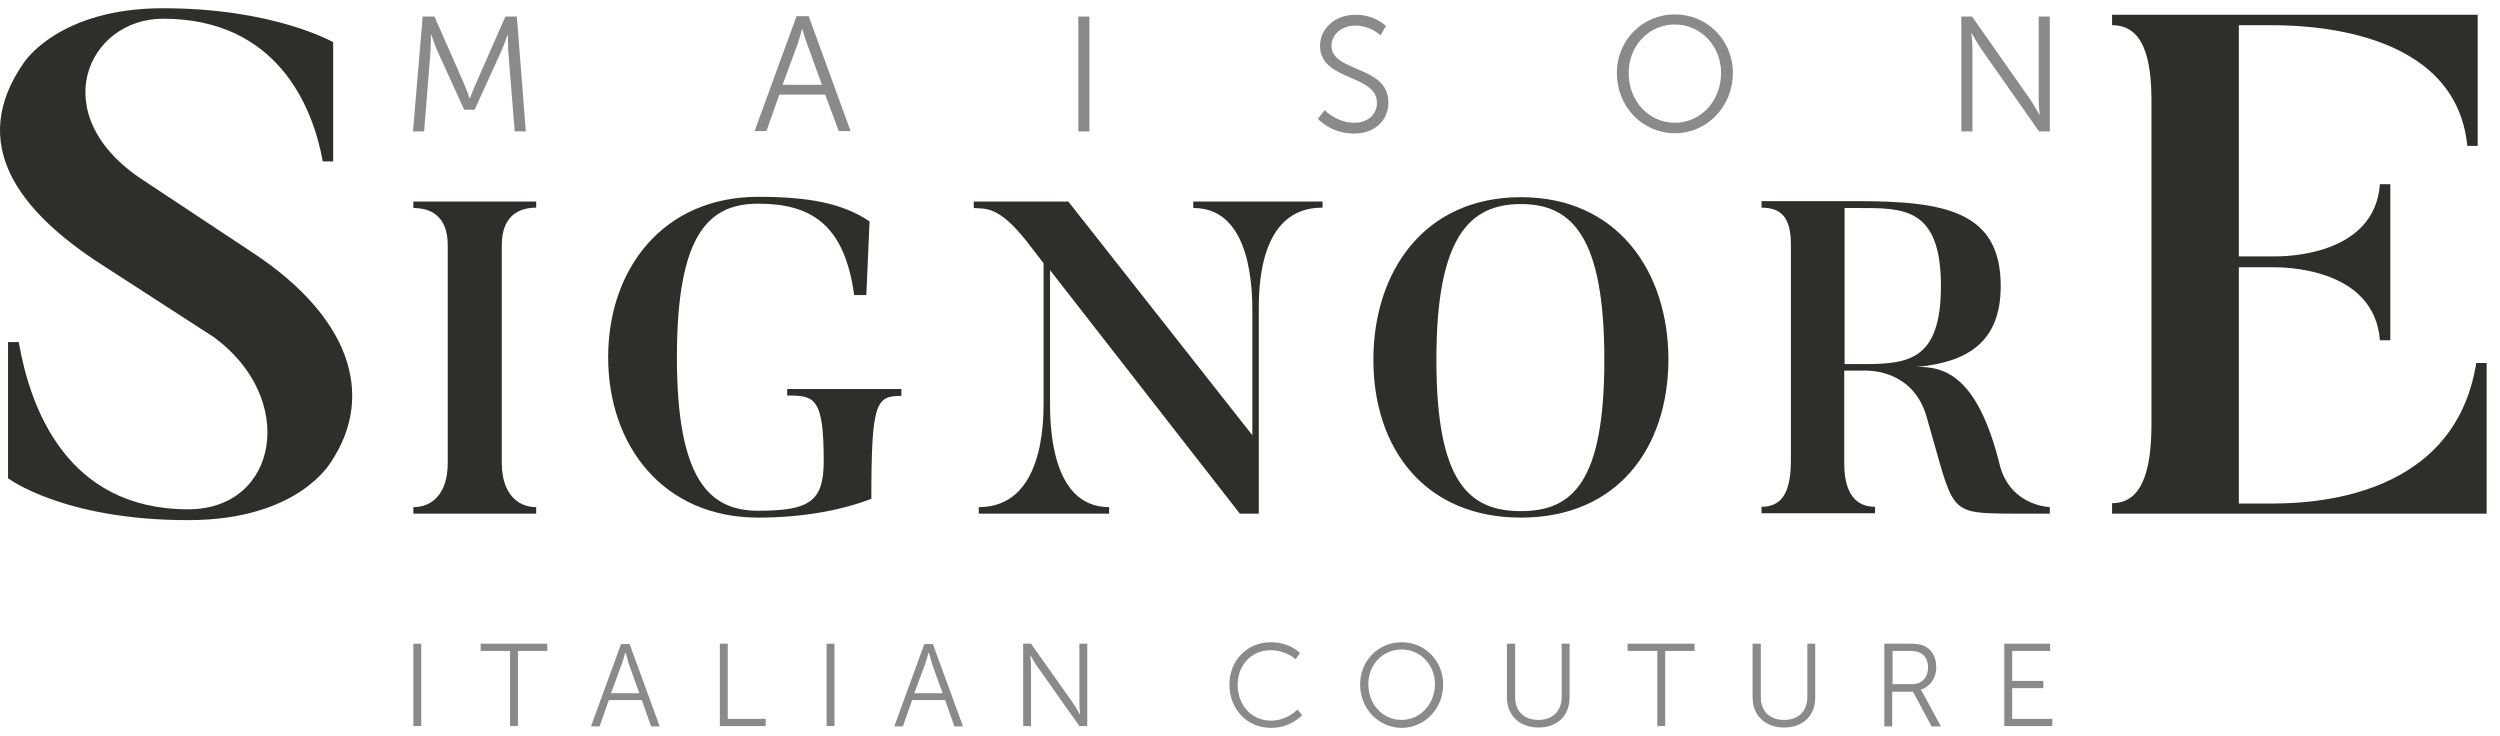
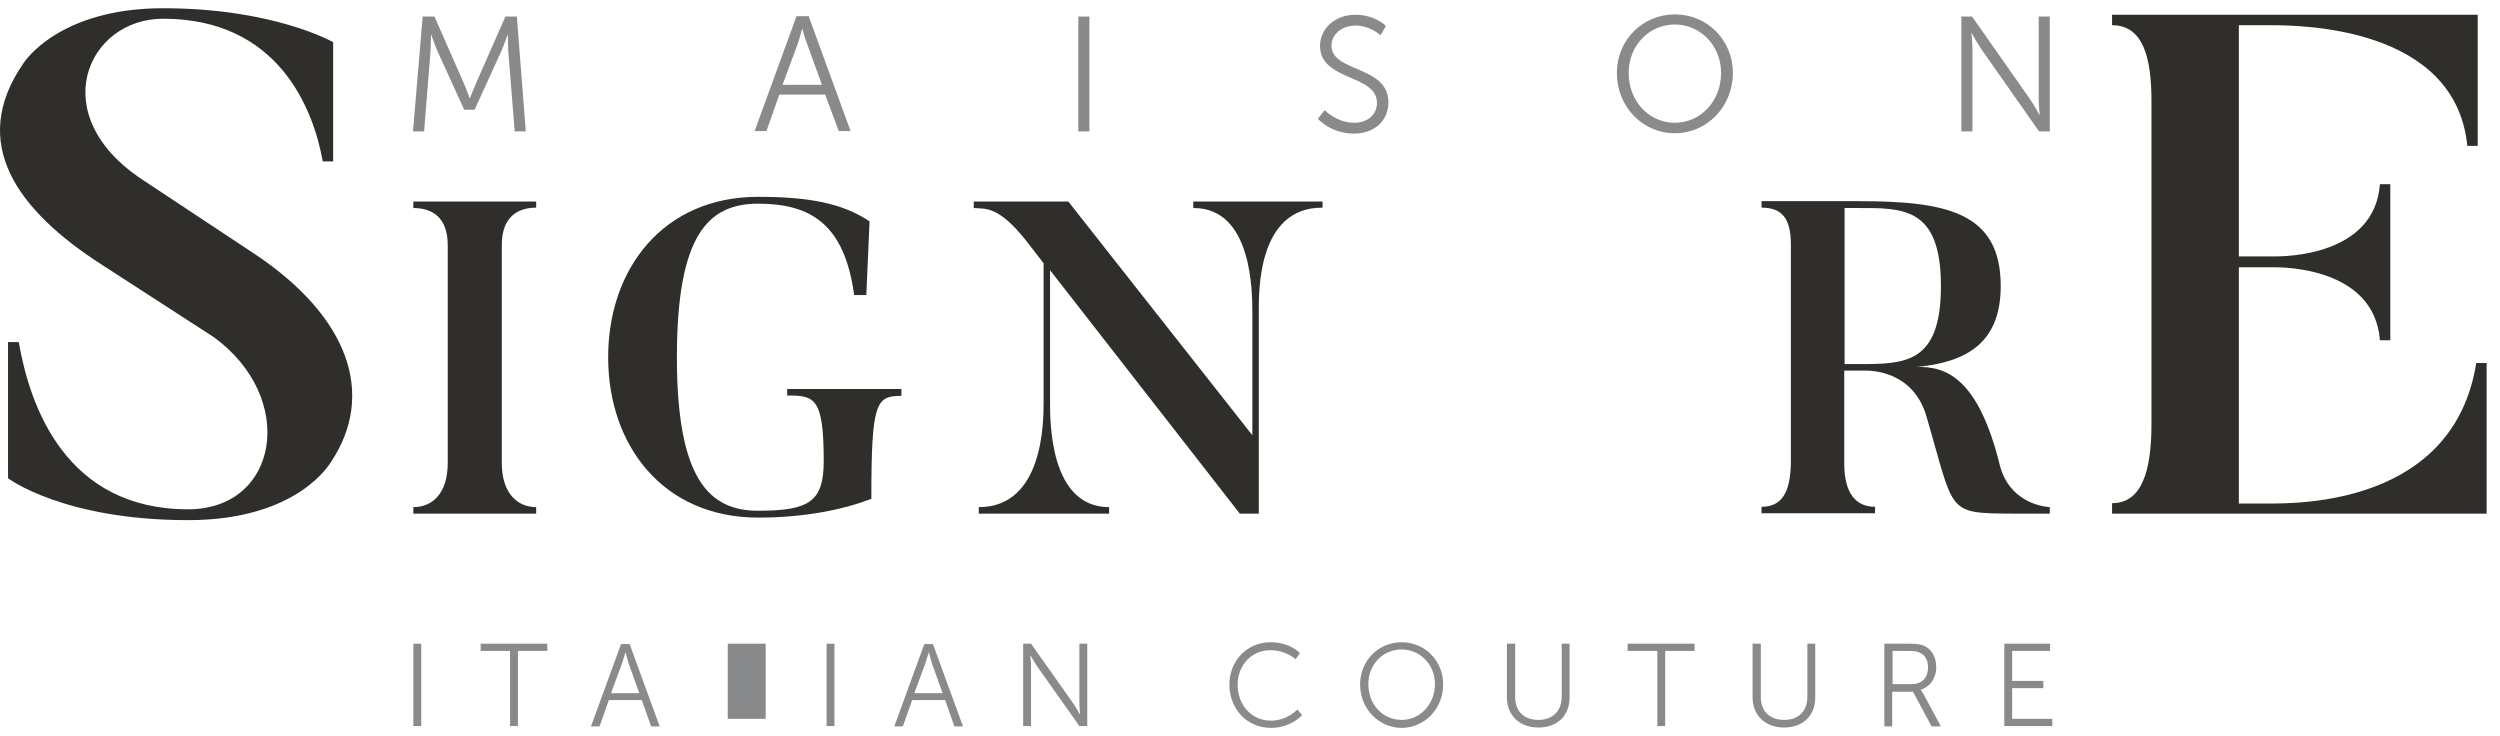
<svg xmlns="http://www.w3.org/2000/svg" width="180" height="53" viewBox="0 0 180 53" fill="none">
  <path d="M29.762 46.346H30.329V52.277H29.762V46.346Z" fill="#888A8B" />
  <path d="M36.724 46.866H34.609V46.346H39.405V46.866H37.291V52.277H36.724V46.866Z" fill="#888A8B" />
  <path d="M46.21 50.404H43.838L43.168 52.303H42.549L44.715 46.372H45.333L47.499 52.303H46.88L46.21 50.404ZM45.024 46.97C45.024 46.97 44.895 47.465 44.792 47.751L43.993 49.91H46.029L45.256 47.751C45.179 47.465 45.05 46.97 45.024 46.97Z" fill="#888A8B" />
-   <path d="M51.83 46.346H52.397V51.756H55.13V52.277H51.83V46.346Z" fill="#888A8B" />
+   <path d="M51.83 46.346H52.397V51.756H55.13V52.277V46.346Z" fill="#888A8B" />
  <path d="M59.514 46.346H60.081V52.277H59.514V46.346Z" fill="#888A8B" />
  <path d="M68.048 50.404H65.676L65.005 52.303H64.387L66.552 46.372H67.171L69.337 52.303H68.718L68.048 50.404ZM66.862 46.97C66.862 46.97 66.733 47.465 66.63 47.751L65.831 49.91H67.867L67.094 47.751C67.016 47.465 66.888 46.97 66.862 46.97Z" fill="#888A8B" />
  <path d="M73.668 46.346H74.235L77.252 50.612C77.458 50.898 77.742 51.418 77.742 51.418H77.767C77.767 51.418 77.716 50.924 77.716 50.612V46.346H78.283V52.277H77.716L74.699 48.011C74.493 47.725 74.209 47.205 74.209 47.205H74.184C74.184 47.205 74.235 47.699 74.235 48.011V52.277H73.668V46.346Z" fill="#888A8B" />
  <path d="M91.483 46.242C92.9 46.242 93.597 47.023 93.597 47.023L93.287 47.465C93.287 47.465 92.591 46.814 91.483 46.814C90.09 46.814 89.111 47.907 89.111 49.311C89.111 50.742 90.09 51.886 91.508 51.886C92.694 51.886 93.416 51.08 93.416 51.08L93.751 51.496C93.751 51.496 92.952 52.407 91.508 52.407C89.755 52.407 88.518 51.028 88.518 49.285C88.518 47.543 89.807 46.242 91.483 46.242Z" fill="#888A8B" />
  <path d="M100.918 46.242C102.594 46.242 103.909 47.569 103.909 49.285C103.909 51.028 102.568 52.407 100.918 52.407C99.268 52.407 97.928 51.028 97.928 49.285C97.928 47.569 99.243 46.242 100.918 46.242ZM100.918 51.834C102.233 51.834 103.316 50.716 103.316 49.259C103.316 47.829 102.233 46.762 100.918 46.762C99.578 46.762 98.521 47.829 98.521 49.259C98.521 50.742 99.578 51.834 100.918 51.834Z" fill="#888A8B" />
  <path d="M108.498 46.346H109.091V50.196C109.091 51.21 109.736 51.834 110.767 51.834C111.772 51.834 112.443 51.21 112.443 50.17V46.346H113.01V50.222C113.01 51.548 112.107 52.381 110.767 52.381C109.426 52.381 108.498 51.522 108.498 50.222V46.346Z" fill="#888A8B" />
  <path d="M119.302 46.866H117.188V46.346H122.009V46.866H119.895V52.277H119.327V46.866H119.302Z" fill="#888A8B" />
  <path d="M126.186 46.346H126.779V50.196C126.779 51.21 127.423 51.834 128.454 51.834C129.486 51.834 130.13 51.21 130.13 50.17V46.346H130.697V50.222C130.697 51.548 129.795 52.381 128.454 52.381C127.114 52.381 126.186 51.522 126.186 50.222V46.346Z" fill="#888A8B" />
  <path d="M135.672 46.346H137.425C138.018 46.346 138.302 46.398 138.534 46.502C139.075 46.736 139.41 47.309 139.41 48.037C139.41 48.843 138.946 49.467 138.302 49.65V49.675C138.302 49.675 138.353 49.754 138.456 49.91L139.745 52.303H139.075L137.734 49.806H136.239V52.303H135.672V46.346ZM137.657 49.259C138.379 49.259 138.817 48.791 138.817 48.063C138.817 47.569 138.637 47.205 138.276 47.022C138.095 46.918 137.889 46.866 137.451 46.866H136.265V49.259H137.657Z" fill="#888A8B" />
  <path d="M144.283 46.346H147.609V46.866H144.876V49.025H147.119V49.545H144.876V51.756H147.764V52.277H144.309V46.346H144.283Z" fill="#888A8B" />
  <path d="M38.605 14.483V14.951C37.238 14.951 36.13 15.654 36.13 17.63V33.341C36.13 35.526 37.264 36.514 38.605 36.514V36.982H29.762V36.514C31.128 36.514 32.237 35.526 32.237 33.341V17.656C32.237 15.68 31.154 14.977 29.762 14.977V14.509H38.605V14.483Z" fill="#302E2B" />
  <path d="M64.902 28.035V28.503C63.072 28.503 62.737 28.945 62.737 35.916C60.777 36.67 57.993 37.268 54.59 37.268C47.758 37.268 43.787 32.092 43.787 25.72C43.787 19.347 47.758 14.171 54.59 14.171C58.148 14.171 60.648 14.613 62.608 15.94L62.376 21.246H61.499C60.803 16.096 58.328 14.665 54.59 14.665C50.98 14.665 48.737 16.928 48.737 25.72C48.737 34.511 51.057 36.774 54.59 36.774C58.302 36.774 59.308 36.098 59.308 33.185C59.308 28.607 58.637 28.477 56.678 28.477V28.009H64.902V28.035Z" fill="#302E2B" />
  <path d="M95.223 14.483V14.951C90.53 14.925 90.633 21.012 90.633 22.494V36.982H89.267L75.603 19.451V28.919C75.603 30.35 75.577 36.514 79.857 36.514V36.982H70.472V36.514C75.139 36.514 75.139 30.35 75.139 28.919V18.957L73.875 17.318C71.839 14.769 70.936 15.055 70.111 14.977V14.509H76.918L90.169 31.338V22.52C90.169 21.038 90.169 14.951 85.915 14.977V14.509H95.223V14.483Z" fill="#302E2B" />
-   <path d="M109.505 37.268C102.544 37.268 98.883 32.248 98.883 25.902C98.883 19.581 102.518 14.197 109.505 14.197C116.466 14.197 120.127 19.555 120.127 25.902C120.101 32.248 116.466 37.268 109.505 37.268ZM109.505 14.691C105.741 14.691 103.42 17.162 103.42 25.902C103.42 34.693 105.741 36.8 109.505 36.8C113.243 36.8 115.512 34.693 115.512 25.902C115.512 17.136 113.243 14.691 109.505 14.691Z" fill="#302E2B" />
  <path d="M147.636 36.982H144.955C140.082 36.956 140.752 36.956 138.715 30.012C137.762 26.682 134.693 26.682 134.281 26.682H132.786V33.367C132.786 35.578 133.662 36.488 135.003 36.488V36.956H126.83V36.488C128.197 36.488 128.944 35.604 128.944 33.159V17.604C128.944 15.628 128.222 14.951 126.83 14.951V14.483H133.765C140.082 14.483 144.052 15.237 144.052 20.596C144.052 24.705 141.577 26.084 137.994 26.422C140.082 26.37 142.428 27.15 144.001 33.549C144.645 35.968 146.759 36.462 147.584 36.514V36.982H147.636ZM133.791 14.977H132.811V26.214H133.791C137.143 26.214 139.747 26.214 139.747 20.596C139.747 14.899 137.014 14.977 133.791 14.977Z" fill="#302E2B" />
  <path d="M13.546 37.45C4.548 37.45 0.578 34.433 0.578 34.433V24.627H1.351C2.15 29.283 4.754 36.67 13.546 36.67C20.069 36.67 21.435 28.659 15.377 24.263L7.333 19.061C1.3 15.185 -2.336 10.321 1.712 4.521C1.712 4.521 4.187 0.593 11.741 0.593C19.734 0.593 23.988 3.038 23.988 3.038V11.622H23.24C22.544 7.746 19.991 1.348 11.741 1.348C6.276 1.348 3.182 8.293 10.272 12.948L18.367 18.307C25.096 22.806 27.081 28.373 23.833 33.263C23.807 33.263 21.538 37.45 13.546 37.45Z" fill="#302E2B" />
  <path d="M179.038 26.11V36.982H152.07V36.228C154.184 36.228 154.906 33.991 154.906 30.506V7.278C154.906 4.105 154.288 1.816 152.07 1.816V1.062H178.394V10.504H177.646C176.795 1.868 165.554 1.816 163.466 1.816H161.197V18.463H163.724C164.446 18.463 170.968 18.463 171.355 13.261H172.103V24.497H171.355C170.943 19.243 164.368 19.243 163.724 19.243H161.197V36.254H163.26C165.477 36.254 176.666 36.358 178.29 26.136H179.038V26.11Z" fill="#302E2B" />
  <path d="M30.432 1.192H31.283L33.423 6.056C33.604 6.472 33.81 7.07 33.81 7.07H33.836C33.836 7.07 34.068 6.472 34.248 6.056L36.388 1.192H37.213L37.858 9.463H37.058L36.594 3.663C36.569 3.22 36.569 2.518 36.569 2.518H36.543C36.543 2.518 36.285 3.246 36.104 3.663L34.171 7.902H33.423L31.489 3.663C31.309 3.246 31.051 2.492 31.051 2.492H31.025C31.025 2.492 31.025 3.22 31 3.663L30.536 9.463H29.736L30.432 1.192Z" fill="#888A8B" />
  <path d="M59.411 6.81H56.111L55.183 9.437H54.332L57.349 1.166H58.225L61.242 9.437H60.391L59.411 6.81ZM57.761 2.05C57.761 2.05 57.581 2.726 57.452 3.116L56.343 6.108H59.179L58.096 3.116C57.941 2.726 57.761 2.05 57.761 2.05Z" fill="#888A8B" />
  <path d="M77.639 1.192H78.438V9.463H77.639V1.192Z" fill="#888A8B" />
  <path d="M95.377 7.928C95.377 7.928 96.227 8.839 97.516 8.839C98.419 8.839 99.141 8.293 99.141 7.408C99.141 5.327 95.041 5.848 95.041 3.299C95.041 2.102 96.073 1.062 97.594 1.062C99.012 1.062 99.785 1.868 99.785 1.868L99.398 2.544C99.398 2.544 98.677 1.842 97.594 1.842C96.537 1.842 95.866 2.544 95.866 3.273C95.866 5.249 99.966 4.677 99.966 7.382C99.966 8.631 99.012 9.619 97.491 9.619C95.815 9.619 94.887 8.553 94.887 8.553L95.377 7.928Z" fill="#888A8B" />
  <path d="M120.591 1.036C122.911 1.036 124.767 2.882 124.767 5.249C124.767 7.668 122.911 9.593 120.591 9.593C118.27 9.593 116.414 7.694 116.414 5.249C116.414 2.882 118.27 1.036 120.591 1.036ZM120.591 8.839C122.447 8.839 123.917 7.278 123.917 5.249C123.917 3.273 122.421 1.764 120.591 1.764C118.734 1.764 117.265 3.273 117.265 5.249C117.265 7.304 118.734 8.839 120.591 8.839Z" fill="#888A8B" />
  <path d="M141.217 1.192H141.99L146.167 7.148C146.45 7.564 146.837 8.267 146.837 8.267H146.863C146.863 8.267 146.786 7.59 146.786 7.148V1.192H147.585V9.463H146.811L142.635 3.507C142.351 3.09 141.964 2.388 141.964 2.388H141.939C141.939 2.388 142.016 3.064 142.016 3.507V9.463H141.217V1.192Z" fill="#888A8B" />
</svg>